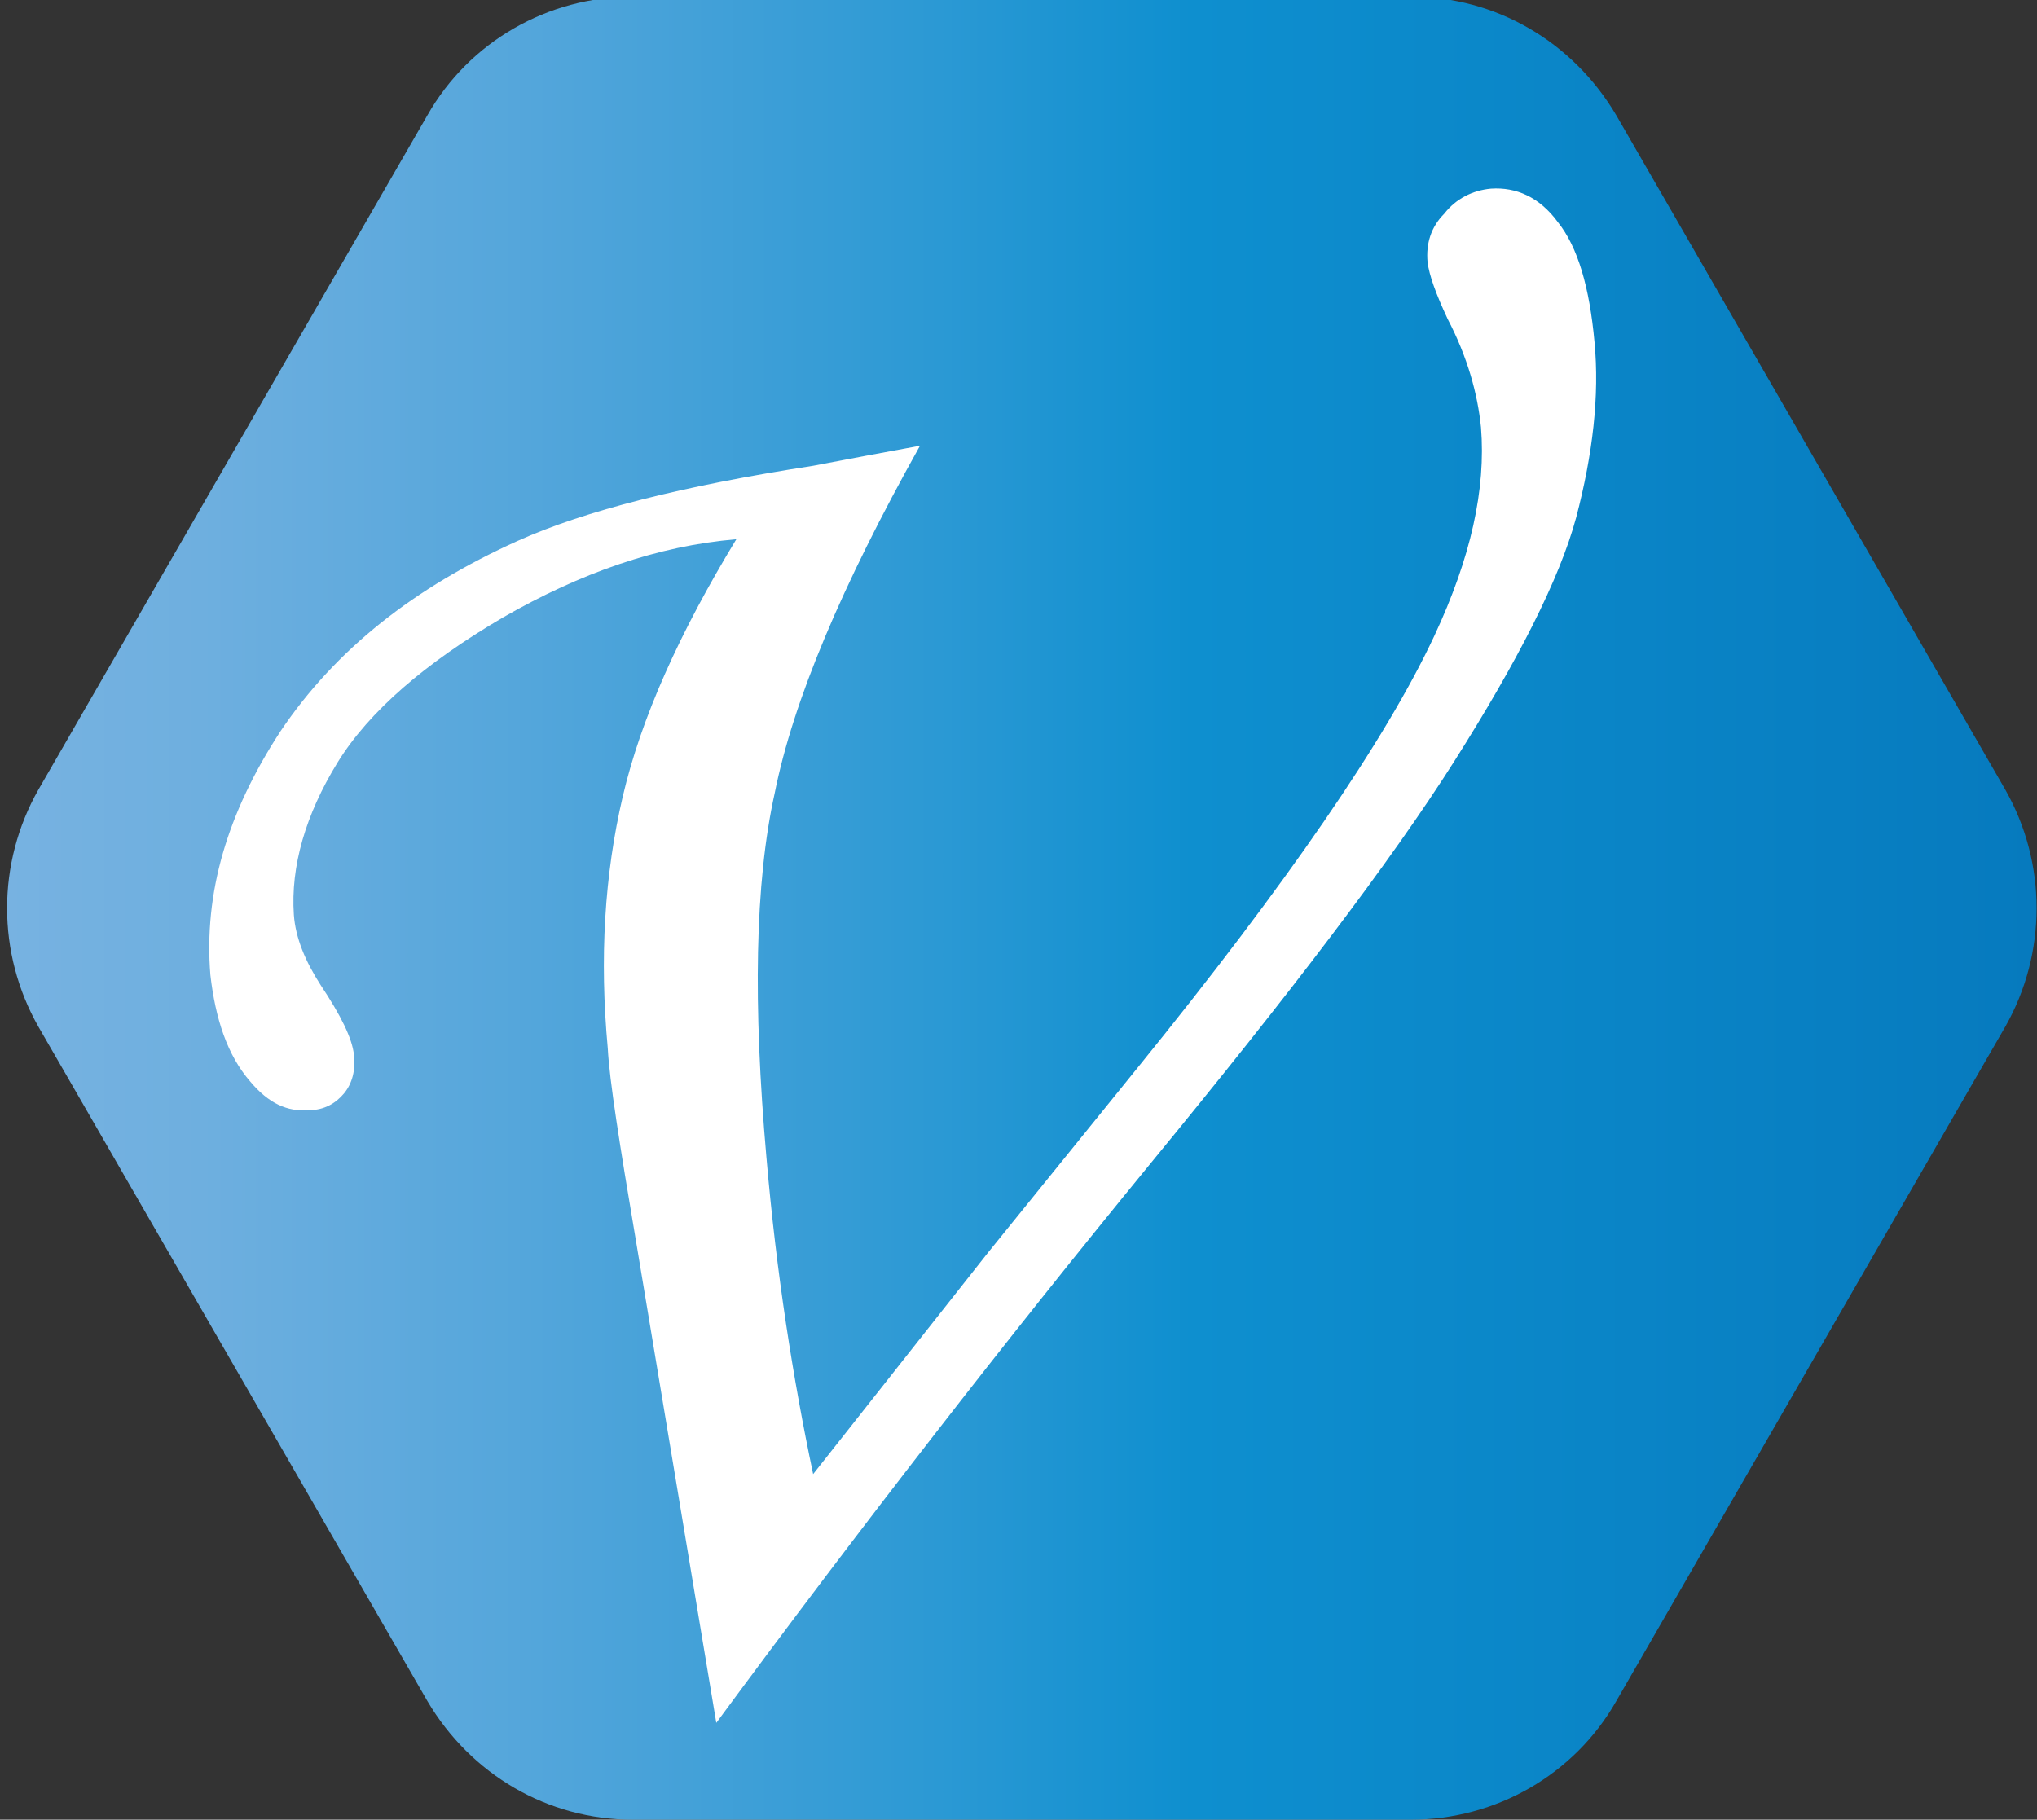
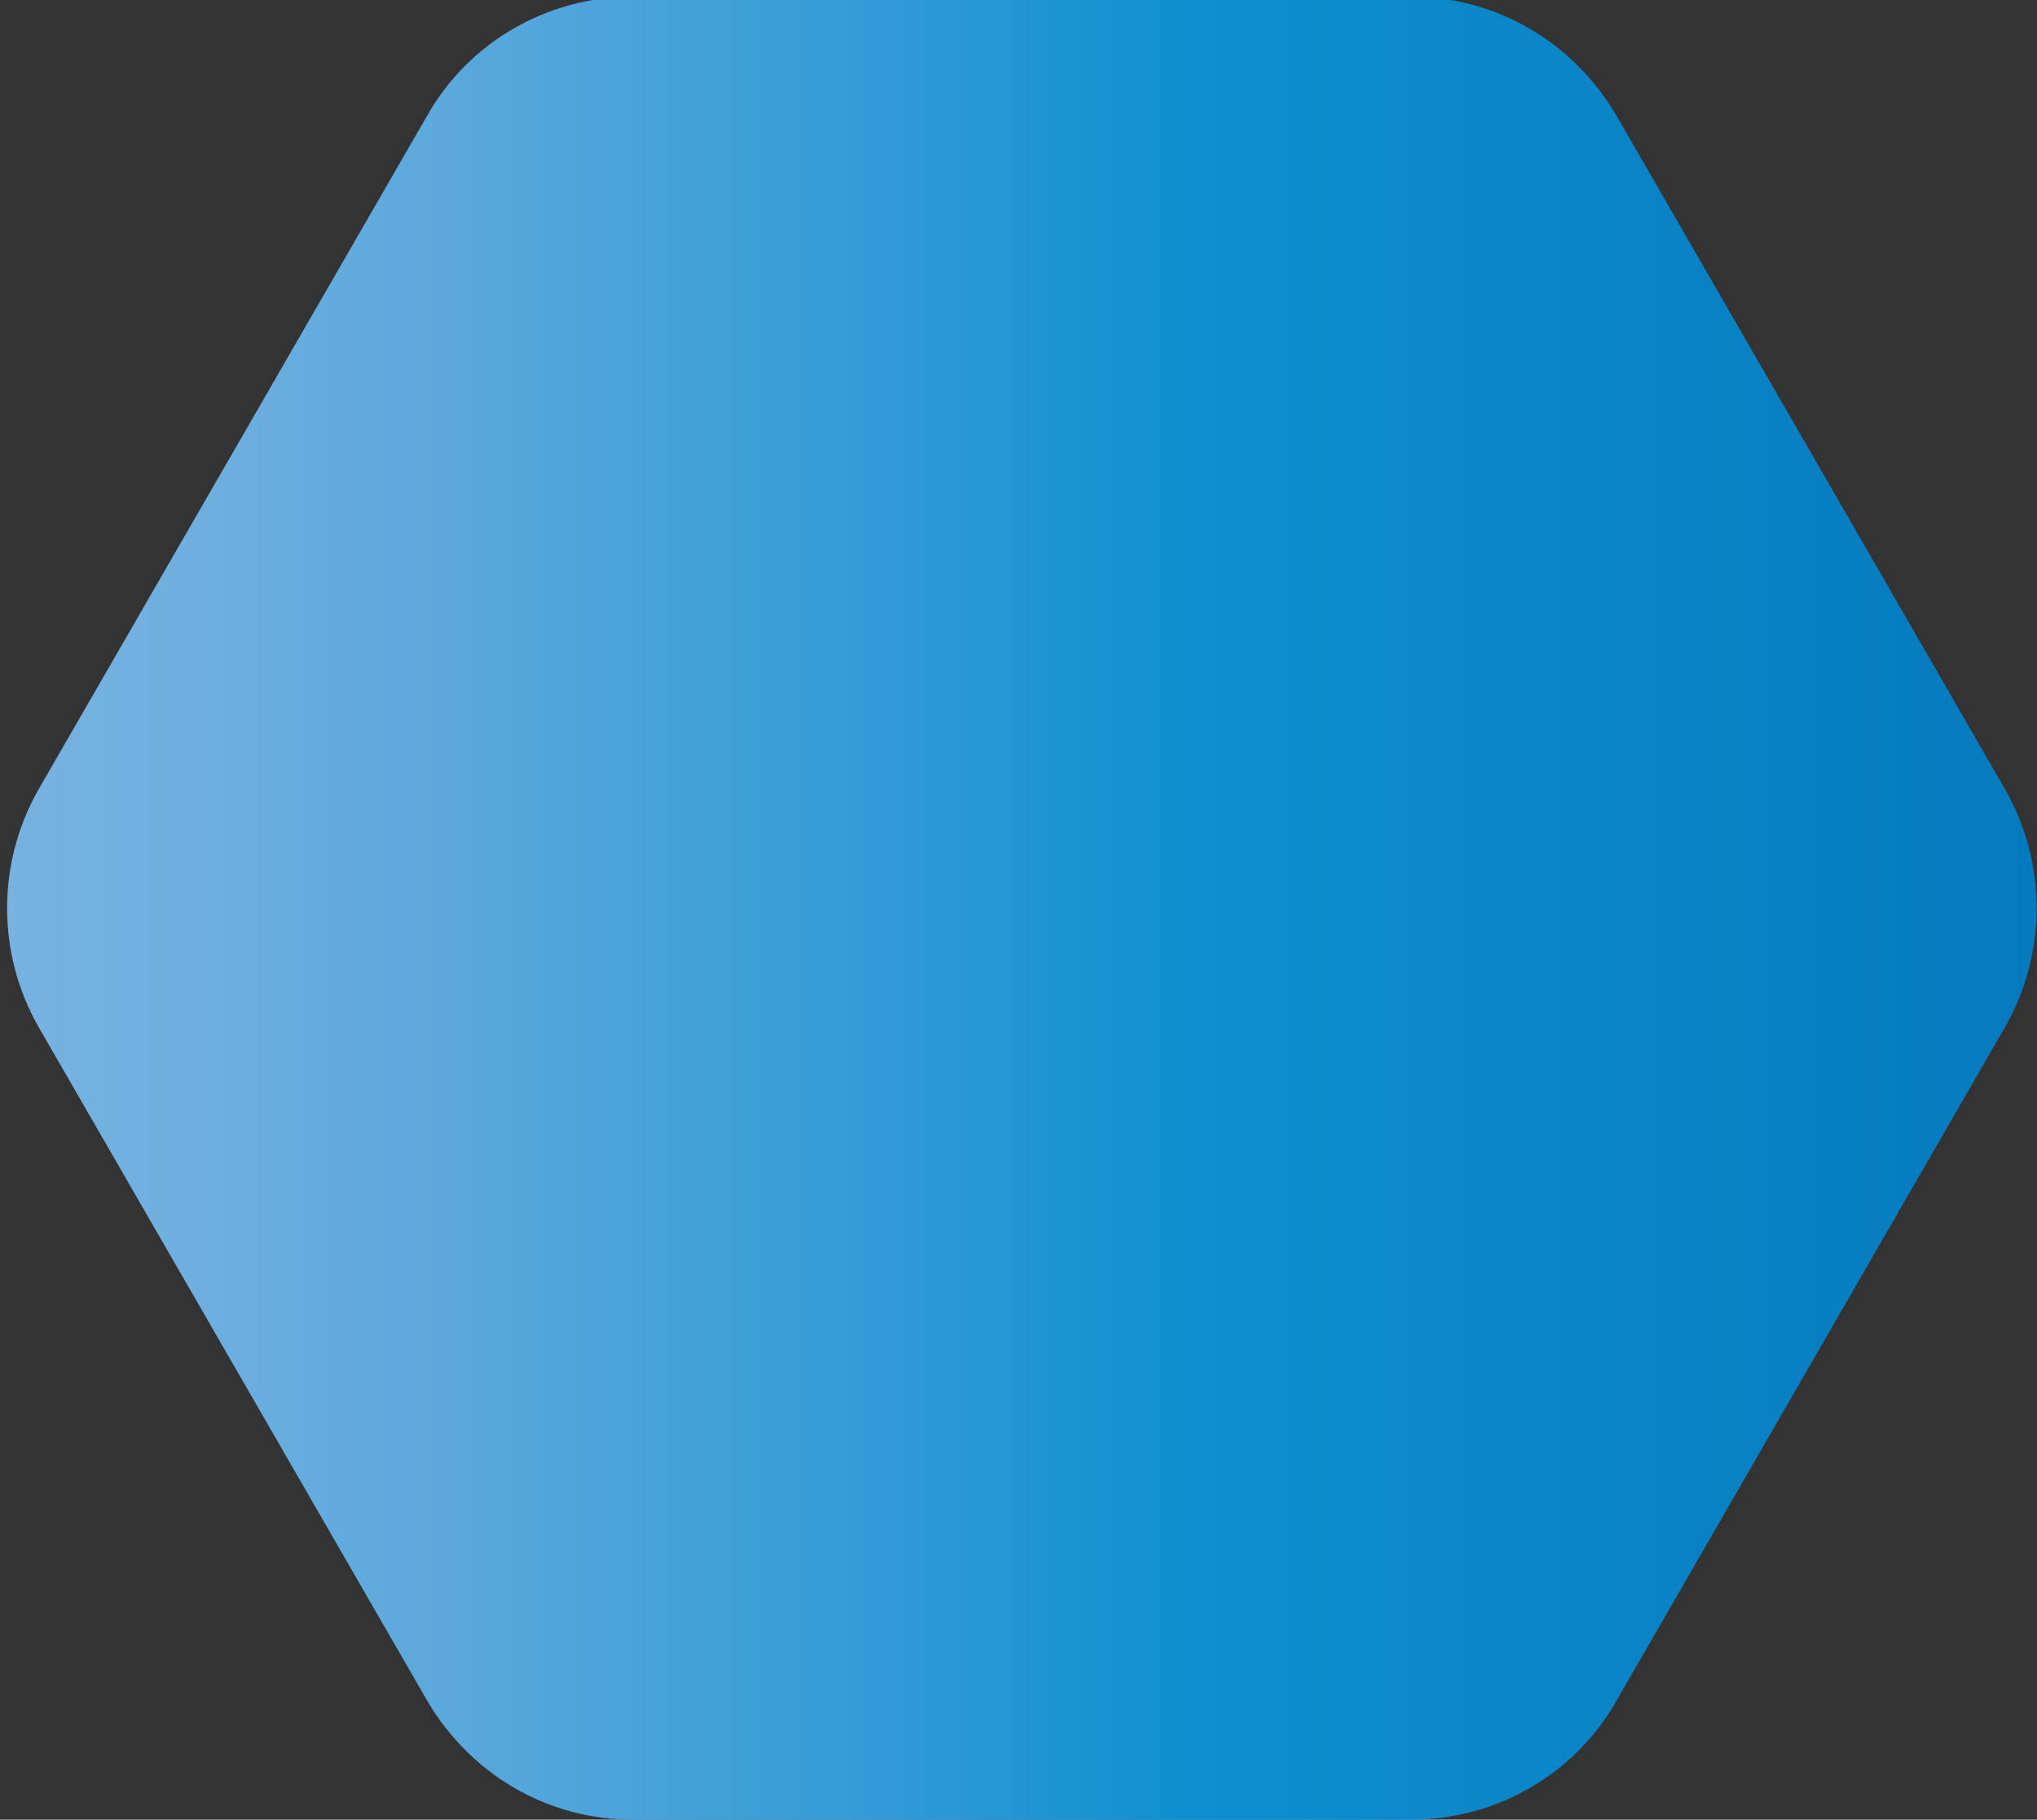
<svg xmlns="http://www.w3.org/2000/svg" version="1.1" id="Слой_1" x="0px" y="0px" viewBox="0 0 122 109" style="enable-background:new 0 0 122 109;" xml:space="preserve">
  <rect x="0" y="0" width="122" height="109" fill="#333333" stroke="none" />
  <style type="text/css"> .st0{fill:url(#SVGID_1_);} .st1{fill:#FFFFFF;} </style>
  <linearGradient id="SVGID_1_" gradientUnits="userSpaceOnUse" x1="0.39" y1="54.382" x2="122.029" y2="54.382">
    <stop offset="0" style="stop-color:#77B2E1" />
    <stop offset="9.616639e-02" style="stop-color:#6EAFDF" />
    <stop offset="0.256" style="stop-color:#54A6DB" />
    <stop offset="0.459" style="stop-color:#2B99D4" />
    <stop offset="0.584" style="stop-color:#0E8FCF" />
    <stop offset="1" style="stop-color:#067ABE" />
  </linearGradient>
  <path class="st0" d="M84.5,109l-46.6,0c-5.1,0-9.7-2.7-12.3-7.1L2.3,61.5c-2.5-4.4-2.5-9.8,0-14.2L25.6,6.9 c2.5-4.4,7.2-7.1,12.3-7.1l46.6,0c5.1,0,9.7,2.7,12.3,7.1l23.3,40.4c2.5,4.4,2.5,9.8,0,14.2l-23.3,40.4 C94.3,106.3,89.6,109,84.5,109z" />
  <g>
-     <path class="st1" d="M42.9,103.2l-4.8-28.8c-1-5.9-1.6-9.7-1.7-11.6c-0.5-5.4-0.2-10.4,0.9-15.1c1.1-4.7,3.4-9.8,6.8-15.4 c-4.7,0.4-9.3,2-14,4.7c-4.6,2.7-8,5.6-9.9,8.7s-2.8,6.2-2.6,9.1c0.1,1.4,0.7,2.8,1.6,4.2c1.2,1.8,1.9,3.2,2,4.2 c0.1,0.9-0.1,1.7-0.6,2.3c-0.5,0.6-1.2,1-2.1,1c-1.3,0.1-2.4-0.4-3.5-1.7c-1.4-1.6-2.1-3.8-2.4-6.4c-0.4-4.9,1-9.7,4.2-14.6 c3.3-4.9,8-8.6,14.2-11.4c4-1.8,9.9-3.3,17.7-4.5c2.1-0.4,4.2-0.8,6.4-1.2c-4.7,8.4-7.6,15.3-8.7,20.8c-1.2,5.4-1.3,12.7-0.5,21.8 c0.6,7,1.6,13.3,2.8,19L59.2,75l8.9-11c9-11.1,14.9-19.7,17.8-25.9c2.2-4.7,3.1-8.8,2.8-12.5c-0.2-2-0.8-4.2-2-6.5 c-0.7-1.5-1.1-2.6-1.2-3.4c-0.1-1.1,0.2-2.1,1-2.9c0.7-0.9,1.7-1.4,2.8-1.5c1.5-0.1,2.9,0.5,4,2c1.2,1.5,1.9,3.9,2.2,7.2 c0.3,3.2-0.1,6.7-1.1,10.5c-1,3.7-3.5,8.6-7.3,14.6c-3.8,6-9.9,14-18.2,24.1C60.3,80.2,51.6,91.4,42.9,103.2z" />
-   </g>
+     </g>
</svg>